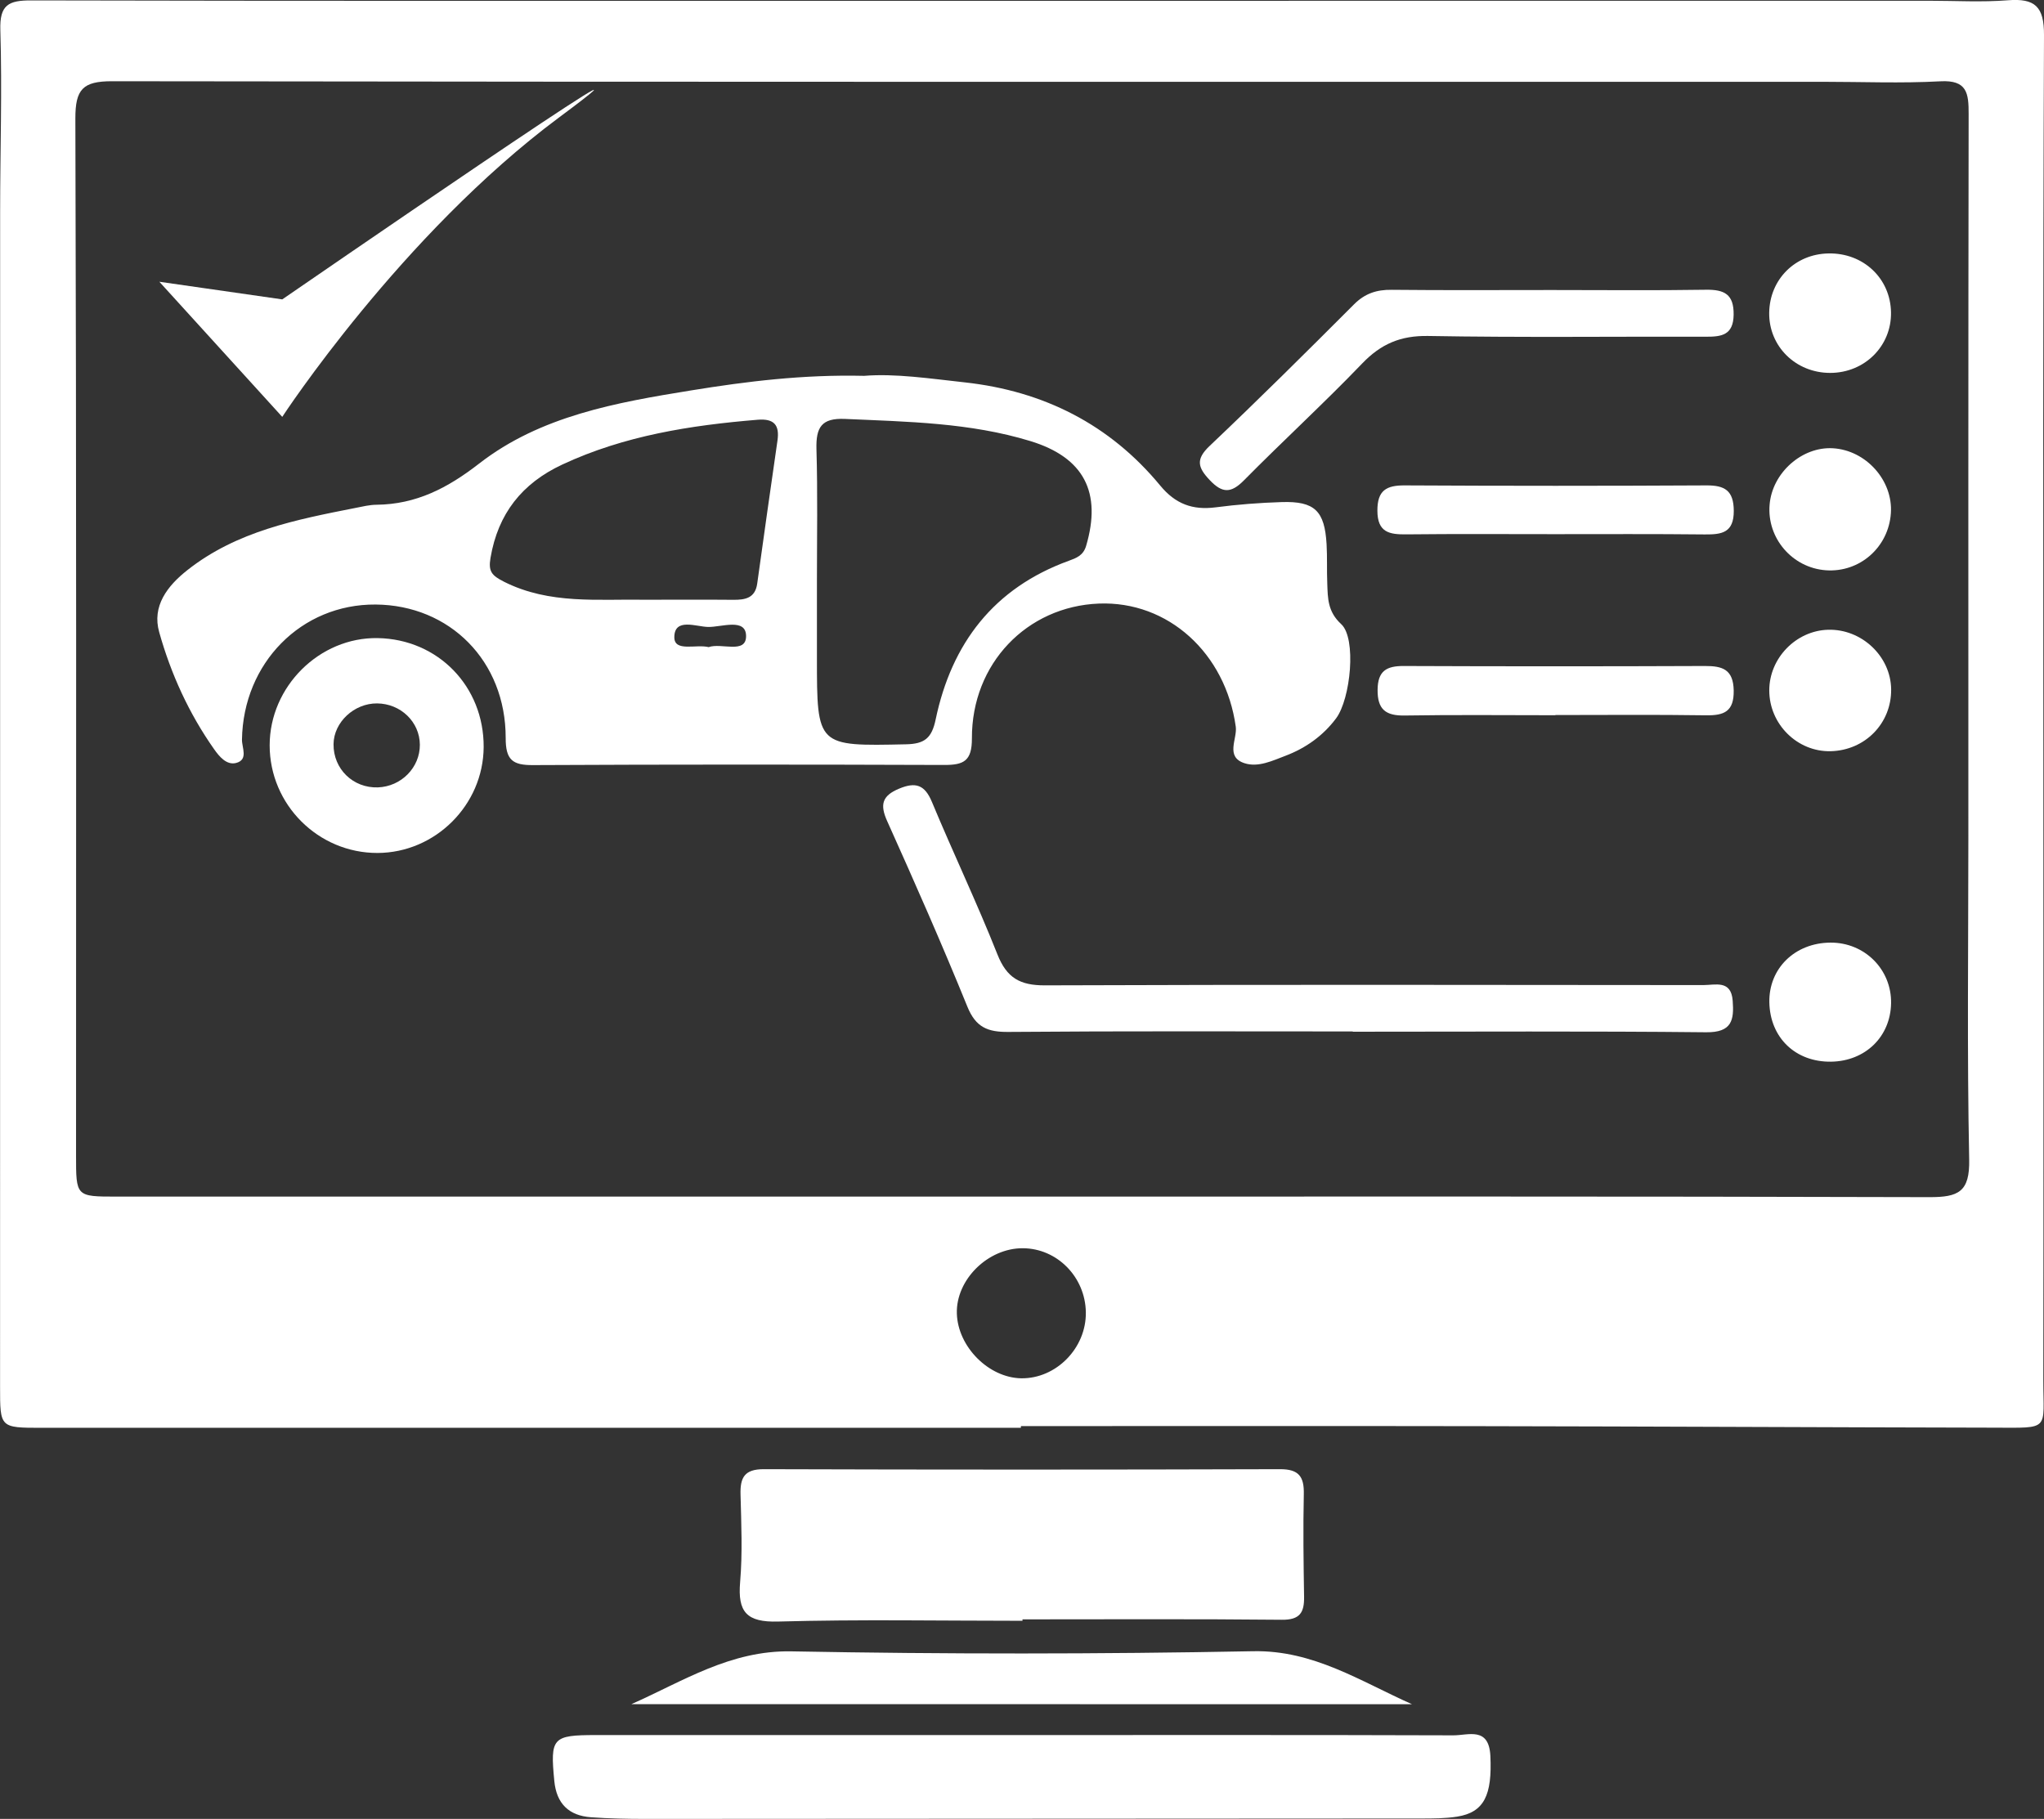
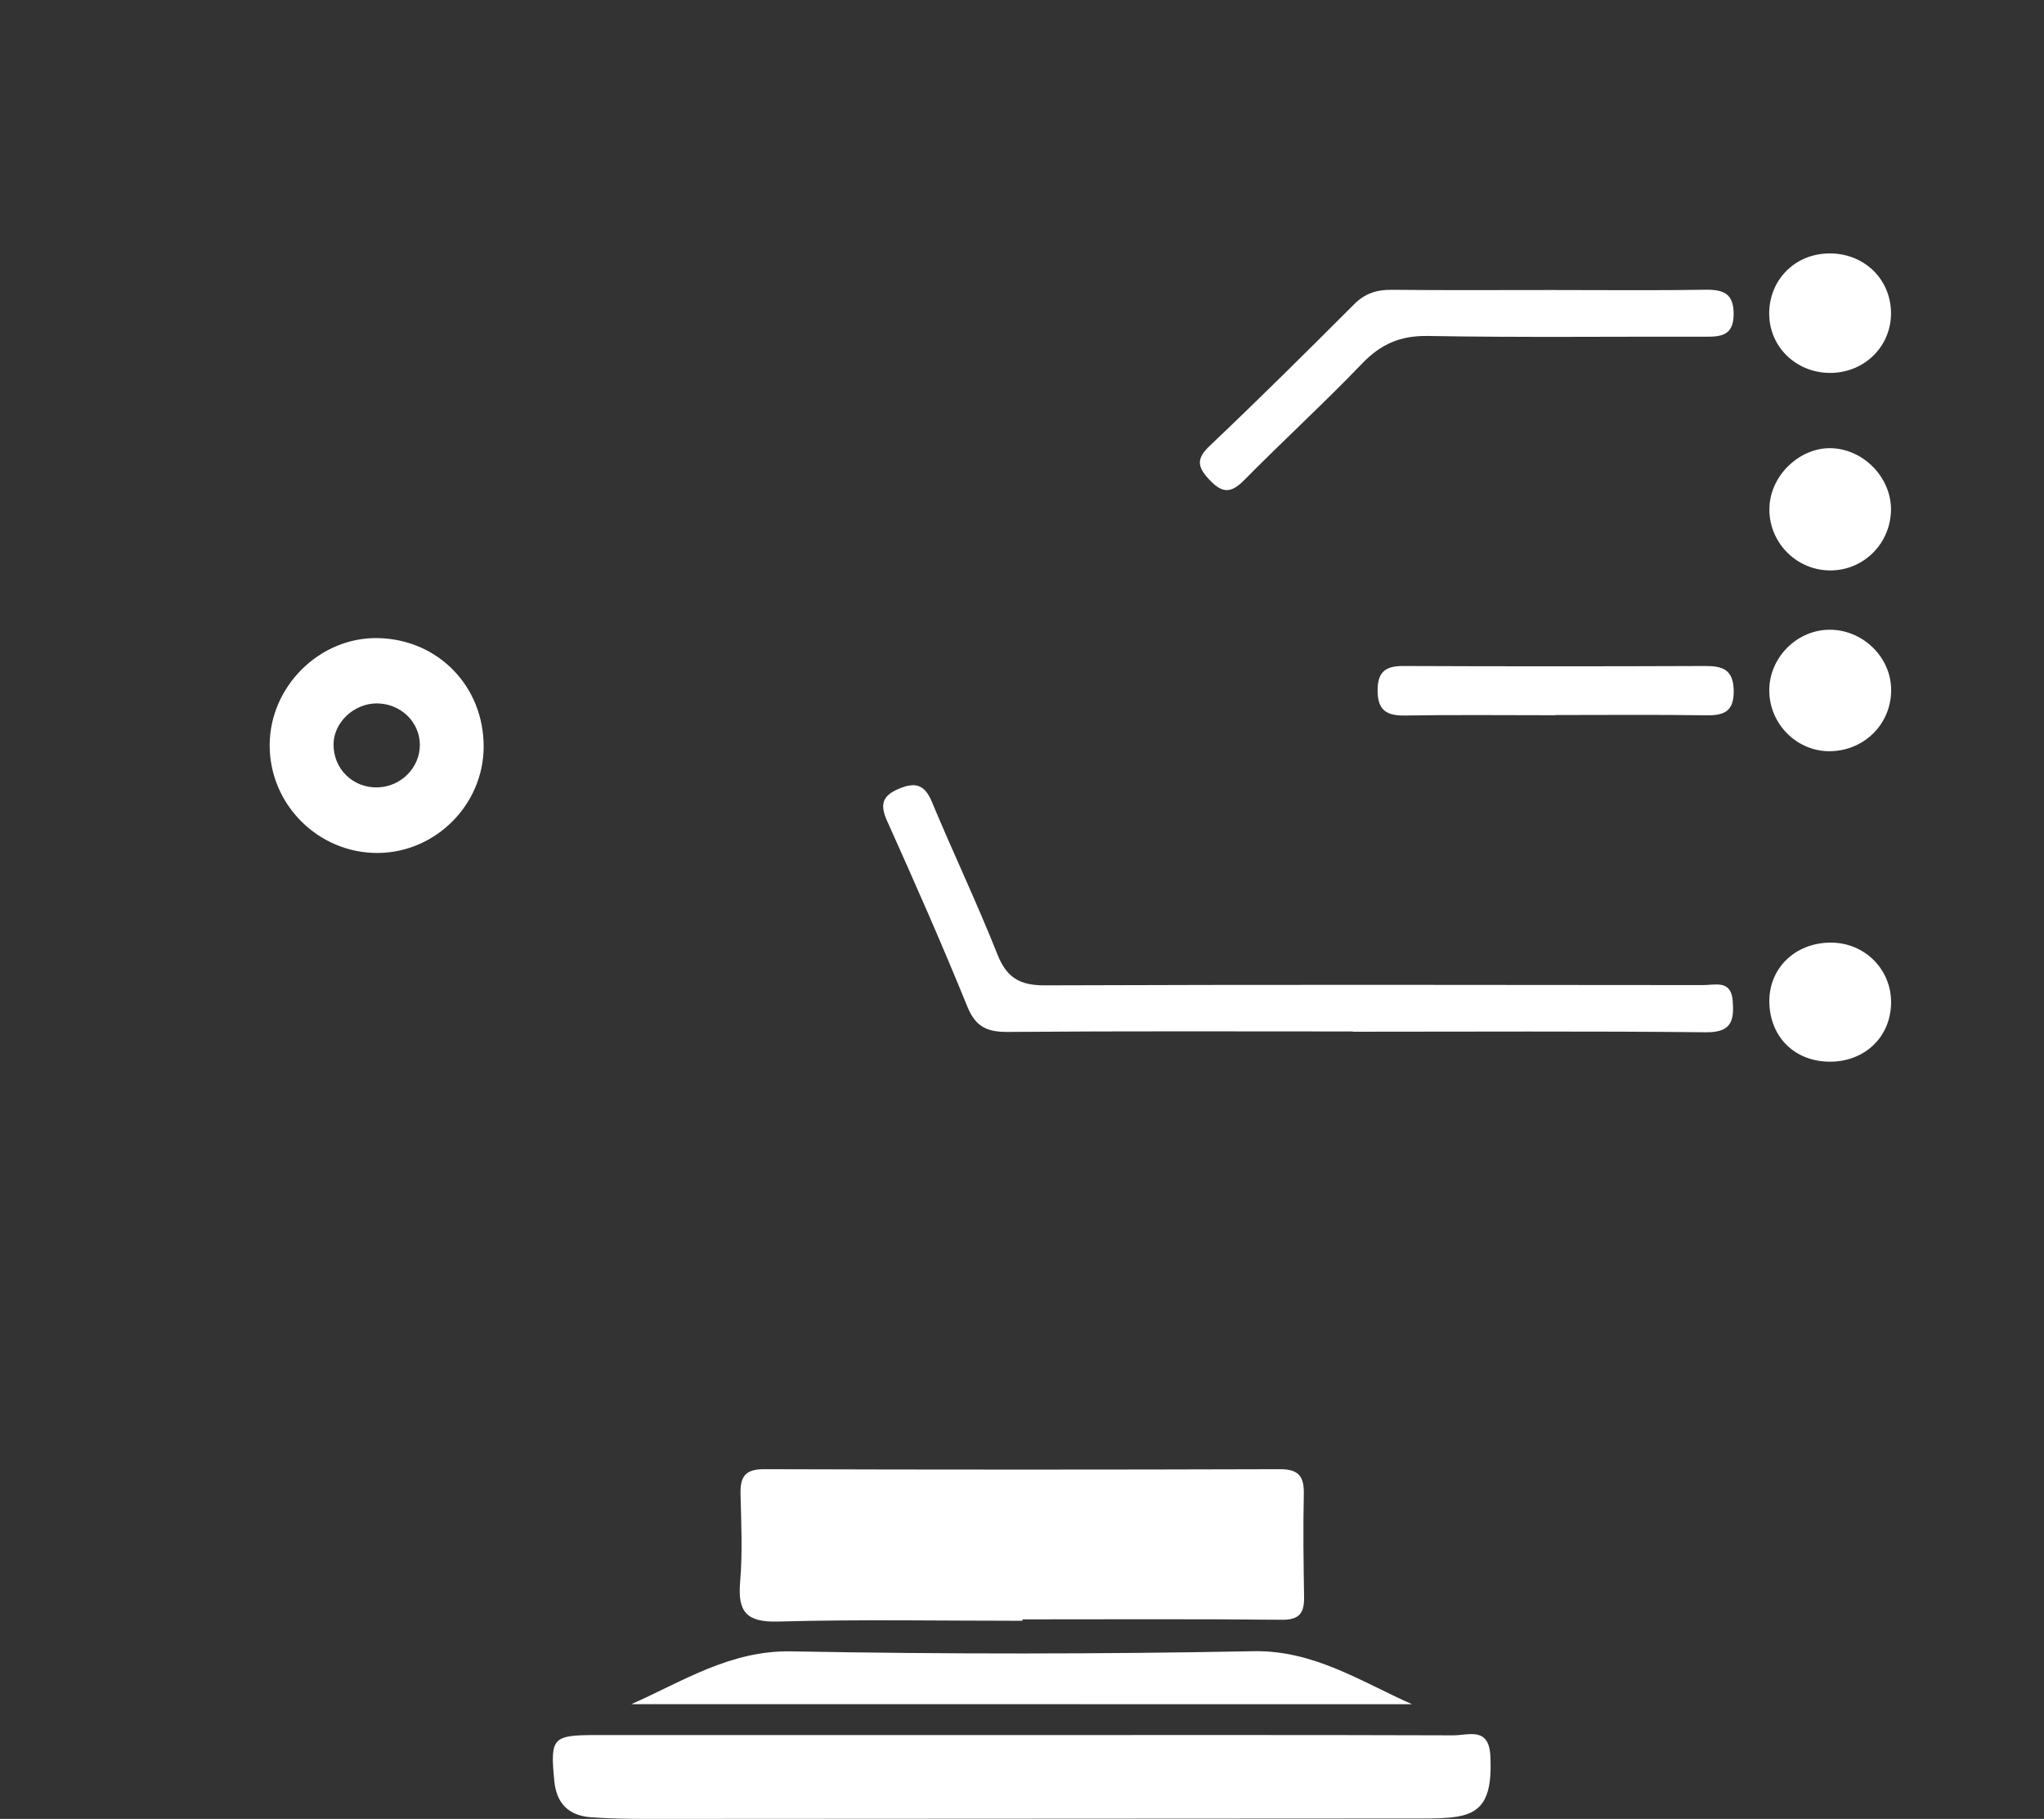
<svg xmlns="http://www.w3.org/2000/svg" version="1.1" x="0px" y="0px" width="29.887px" height="26.598px" viewBox="0 0 29.887 26.598" style="enable-background:new 0 0 29.887 26.598;" xml:space="preserve">
  <rect x="0" y="0" width="29.887" height="26.598" fill="#333333" stroke="none" />
  <style type="text/css">
	.st0{fill:#FFFFFF;}
</style>
  <defs>
</defs>
  <g>
    <g>
-       <path class="st0" d="M14.927,20.879c-4.773,0-9.545,0-14.318,0c-0.61,0-0.608-0.001-0.608-0.597c0.001-5.73,0-11.46,0.001-17.191    c0-0.883,0.03-1.767,0.003-2.65C-0.007,0.07,0.125,0.005,0.457,0.006c3.992,0.009,7.984,0.006,11.976,0.006    c5.259,0,10.518,0,15.777-0.001c0.383,0,0.768,0.023,1.148-0.007c0.395-0.031,0.531,0.09,0.529,0.508    c-0.016,3.815-0.01,7.631-0.009,11.446c0,2.74,0.003,5.48-0.001,8.22c-0.001,0.746,0.111,0.701-0.722,0.699    c-2.504-0.005-5.007-0.018-7.511-0.022c-2.239-0.004-4.478-0.001-6.716-0.001C14.927,20.863,14.927,20.871,14.927,20.879z     M14.917,17.498c4.432,0,8.863-0.005,13.295,0.008c0.423,0.001,0.591-0.076,0.581-0.551c-0.032-1.575-0.012-3.151-0.012-4.727    c0-3.52-0.002-7.04,0.004-10.56c0.001-0.305-0.022-0.501-0.415-0.479c-0.573,0.031-1.148,0.007-1.722,0.007    c-8.336,0-16.672,0.004-25.008-0.008C1.21,1.187,1.101,1.306,1.102,1.734c0.016,5.051,0.011,10.102,0.01,15.154    c0,0.61-0.004,0.61,0.593,0.61C6.109,17.498,10.513,17.498,14.917,17.498z M15.877,19.189c-0.008-0.516-0.42-0.934-0.922-0.936    c-0.511-0.002-0.979,0.461-0.964,0.955c0.014,0.486,0.465,0.939,0.941,0.947C15.444,20.162,15.885,19.712,15.877,19.189z" />
      <path class="st0" d="M14.951,23.701c-1.191,0-2.383-0.022-3.574,0.011c-0.462,0.013-0.592-0.141-0.555-0.577    c0.036-0.424,0.017-0.853,0.006-1.279c-0.007-0.249,0.056-0.373,0.342-0.372c2.515,0.008,5.03,0.008,7.545,0    c0.278-0.001,0.355,0.11,0.349,0.366c-0.011,0.499-0.004,0.998,0.004,1.497c0.004,0.232-0.059,0.342-0.326,0.339    c-1.264-0.013-2.528-0.006-3.792-0.006C14.951,23.687,14.951,23.694,14.951,23.701z" />
      <path class="st0" d="M14.941,25.372c2.103,0,4.207-0.003,6.31,0.004c0.217,0.001,0.52-0.131,0.541,0.301    c0.027,0.569-0.088,0.825-0.487,0.888c-0.173,0.027-0.352,0.027-0.528,0.027c-3.78,0.003-7.56,0.005-11.341,0.006    c-0.265,0-0.53-0.005-0.794-0.024c-0.323-0.023-0.505-0.198-0.537-0.531c-0.061-0.632-0.029-0.671,0.612-0.671    C10.791,25.371,12.866,25.372,14.941,25.372z" />
      <path class="st0" d="M9.232,24.92c0.754-0.334,1.447-0.789,2.34-0.772c2.25,0.042,4.502,0.041,6.753-0.002    c0.88-0.017,1.563,0.438,2.321,0.775C16.841,24.92,13.036,24.92,9.232,24.92z" />
-       <path class="st0" d="M12.636,5.496c0.451-0.037,0.963,0.04,1.475,0.096c1.149,0.127,2.115,0.614,2.854,1.509    c0.222,0.269,0.473,0.361,0.808,0.318c0.321-0.042,0.645-0.067,0.968-0.077c0.482-0.015,0.628,0.128,0.656,0.617    c0.011,0.191,0.002,0.383,0.01,0.574c0.008,0.216,0.005,0.411,0.204,0.594c0.225,0.206,0.139,1.092-0.076,1.379    c-0.191,0.255-0.445,0.434-0.737,0.545c-0.19,0.072-0.399,0.174-0.599,0.11c-0.289-0.092-0.105-0.357-0.13-0.535    c-0.149-1.073-0.987-1.84-2.002-1.8c-1.052,0.042-1.86,0.878-1.856,1.971c0.001,0.333-0.12,0.39-0.408,0.389    c-2.004-0.007-4.007-0.008-6.011,0.002c-0.3,0.002-0.399-0.078-0.398-0.398c0.001-1.123-0.817-1.942-1.902-1.95    c-1.086-0.008-1.936,0.855-1.954,1.975c-0.002,0.118,0.097,0.295-0.087,0.342c-0.139,0.035-0.246-0.096-0.32-0.201    c-0.368-0.522-0.632-1.101-0.803-1.711C2.219,8.864,2.447,8.567,2.741,8.336C3.462,7.767,4.332,7.598,5.2,7.427    c0.101-0.02,0.203-0.045,0.305-0.046c0.581-0.006,1.04-0.244,1.502-0.603c0.898-0.697,2.006-0.892,3.099-1.069    C10.92,5.577,11.74,5.475,12.636,5.496z M11.945,8.509c0,0.368,0,0.737,0,1.105c0,1.305,0,1.298,1.303,1.27    c0.269-0.006,0.376-0.088,0.433-0.363c0.233-1.113,0.851-1.923,1.948-2.321c0.106-0.039,0.21-0.075,0.252-0.217    c0.231-0.782-0.03-1.293-0.815-1.533c-0.883-0.27-1.797-0.283-2.71-0.324c-0.346-0.016-0.426,0.125-0.418,0.44    C11.957,7.212,11.945,7.861,11.945,8.509z M9.442,8.77c0.426,0,0.852-0.003,1.278,0.001c0.177,0.002,0.323-0.025,0.352-0.238    c0.097-0.697,0.195-1.394,0.296-2.09c0.033-0.23-0.051-0.324-0.289-0.305c-0.984,0.081-1.95,0.232-2.857,0.655    C7.631,7.069,7.282,7.512,7.172,8.158c-0.033,0.197,0.015,0.257,0.2,0.35C8.038,8.842,8.743,8.758,9.442,8.77z M10.362,9.463    c0.184-0.067,0.548,0.106,0.547-0.162c-0.001-0.268-0.358-0.13-0.553-0.133c-0.174-0.002-0.497-0.14-0.496,0.152    C9.861,9.537,10.178,9.417,10.362,9.463z" />
-       <path class="st0" d="M19.78,15.083c-1.678,0-3.357-0.007-5.035,0.007c-0.304,0.003-0.478-0.068-0.6-0.369    c-0.371-0.913-0.769-1.815-1.173-2.714c-0.11-0.244-0.072-0.372,0.176-0.475c0.239-0.099,0.373-0.058,0.478,0.194    c0.311,0.747,0.66,1.478,0.958,2.23c0.136,0.344,0.33,0.454,0.693,0.453c3.209-0.012,6.419-0.007,9.628-0.004    c0.176,0,0.407-0.079,0.43,0.228c0.022,0.285-0.012,0.466-0.388,0.462c-1.722-0.018-3.445-0.008-5.167-0.008V15.083z" />
+       <path class="st0" d="M19.78,15.083c-1.678,0-3.357-0.007-5.035,0.007c-0.304,0.003-0.478-0.068-0.6-0.369    c-0.371-0.913-0.769-1.815-1.173-2.714c-0.11-0.244-0.072-0.372,0.176-0.475c0.239-0.099,0.373-0.058,0.478,0.194    c0.311,0.747,0.66,1.478,0.958,2.23c0.136,0.344,0.33,0.454,0.693,0.453c3.209-0.012,6.419-0.007,9.628-0.004    c0.176,0,0.407-0.079,0.43,0.228c0.022,0.285-0.012,0.466-0.388,0.462c-1.722-0.018-3.445-0.008-5.167-0.008z" />
      <path class="st0" d="M7.072,10.925c-0.005,0.846-0.706,1.545-1.552,1.548c-0.867,0.002-1.577-0.707-1.577-1.574    c0-0.86,0.73-1.583,1.58-1.568C6.405,9.346,7.077,10.038,7.072,10.925z M6.139,10.89c-0.002-0.333-0.28-0.601-0.625-0.604    c-0.336-0.003-0.634,0.276-0.637,0.596c-0.004,0.362,0.285,0.644,0.648,0.632C5.867,11.502,6.141,11.224,6.139,10.89z" />
      <path class="st0" d="M22.69,4.241c0.751,0,1.501,0.008,2.252-0.004c0.271-0.004,0.411,0.065,0.407,0.365    c-0.004,0.297-0.174,0.323-0.405,0.322c-1.354-0.004-2.708,0.013-4.062-0.011c-0.404-0.007-0.691,0.117-0.966,0.404    c-0.56,0.583-1.158,1.131-1.726,1.706c-0.189,0.192-0.317,0.193-0.502-0.003c-0.176-0.186-0.206-0.305,0-0.5    c0.715-0.678,1.415-1.373,2.111-2.07c0.16-0.16,0.332-0.215,0.551-0.212C21.13,4.246,21.91,4.241,22.69,4.241z" />
-       <path class="st0" d="M22.723,7.811c-0.719,0-1.439-0.005-2.158,0.003c-0.251,0.003-0.424-0.028-0.425-0.346    c-0.001-0.298,0.131-0.372,0.403-0.37c1.468,0.008,2.937,0.008,4.405,0c0.272-0.002,0.401,0.075,0.403,0.372    c0.001,0.322-0.176,0.347-0.424,0.345C24.192,7.807,23.457,7.811,22.723,7.811z" />
      <path class="st0" d="M22.743,10.459c-0.734,0-1.468-0.008-2.202,0.004c-0.278,0.005-0.401-0.087-0.398-0.377    c0.003-0.276,0.131-0.348,0.382-0.347c1.468,0.006,2.936,0.006,4.404,0c0.258-0.001,0.415,0.05,0.421,0.358    c0.005,0.308-0.14,0.367-0.405,0.363c-0.734-0.011-1.468-0.004-2.202-0.004L22.743,10.459z" />
      <path class="st0" d="M26.801,6.555c0.485,0.029,0.88,0.472,0.847,0.95c-0.034,0.499-0.457,0.87-0.951,0.834    c-0.491-0.036-0.864-0.47-0.822-0.96C25.913,6.914,26.348,6.528,26.801,6.555z" />
      <path class="st0" d="M27.652,10.079c0.006,0.498-0.381,0.894-0.885,0.906c-0.487,0.011-0.898-0.396-0.897-0.89    c0-0.471,0.391-0.873,0.86-0.886C27.22,9.195,27.646,9.596,27.652,10.079z" />
      <path class="st0" d="M26.762,5.453c-0.505,0.001-0.9-0.389-0.893-0.88c0.007-0.487,0.378-0.858,0.866-0.867    c0.51-0.01,0.907,0.364,0.915,0.862C27.658,5.06,27.265,5.452,26.762,5.453z" />
      <path class="st0" d="M26.765,13.784c0.5-0.003,0.895,0.393,0.886,0.888c-0.009,0.488-0.376,0.845-0.876,0.853    c-0.52,0.008-0.893-0.349-0.904-0.866C25.861,14.162,26.244,13.787,26.765,13.784z" />
    </g>
-     <path class="st0" d="M2.33,4.12l1.797,1.976c0,0,1.739-2.663,4.052-4.382S4.127,4.378,4.127,4.378L2.33,4.12z" />
  </g>
</svg>